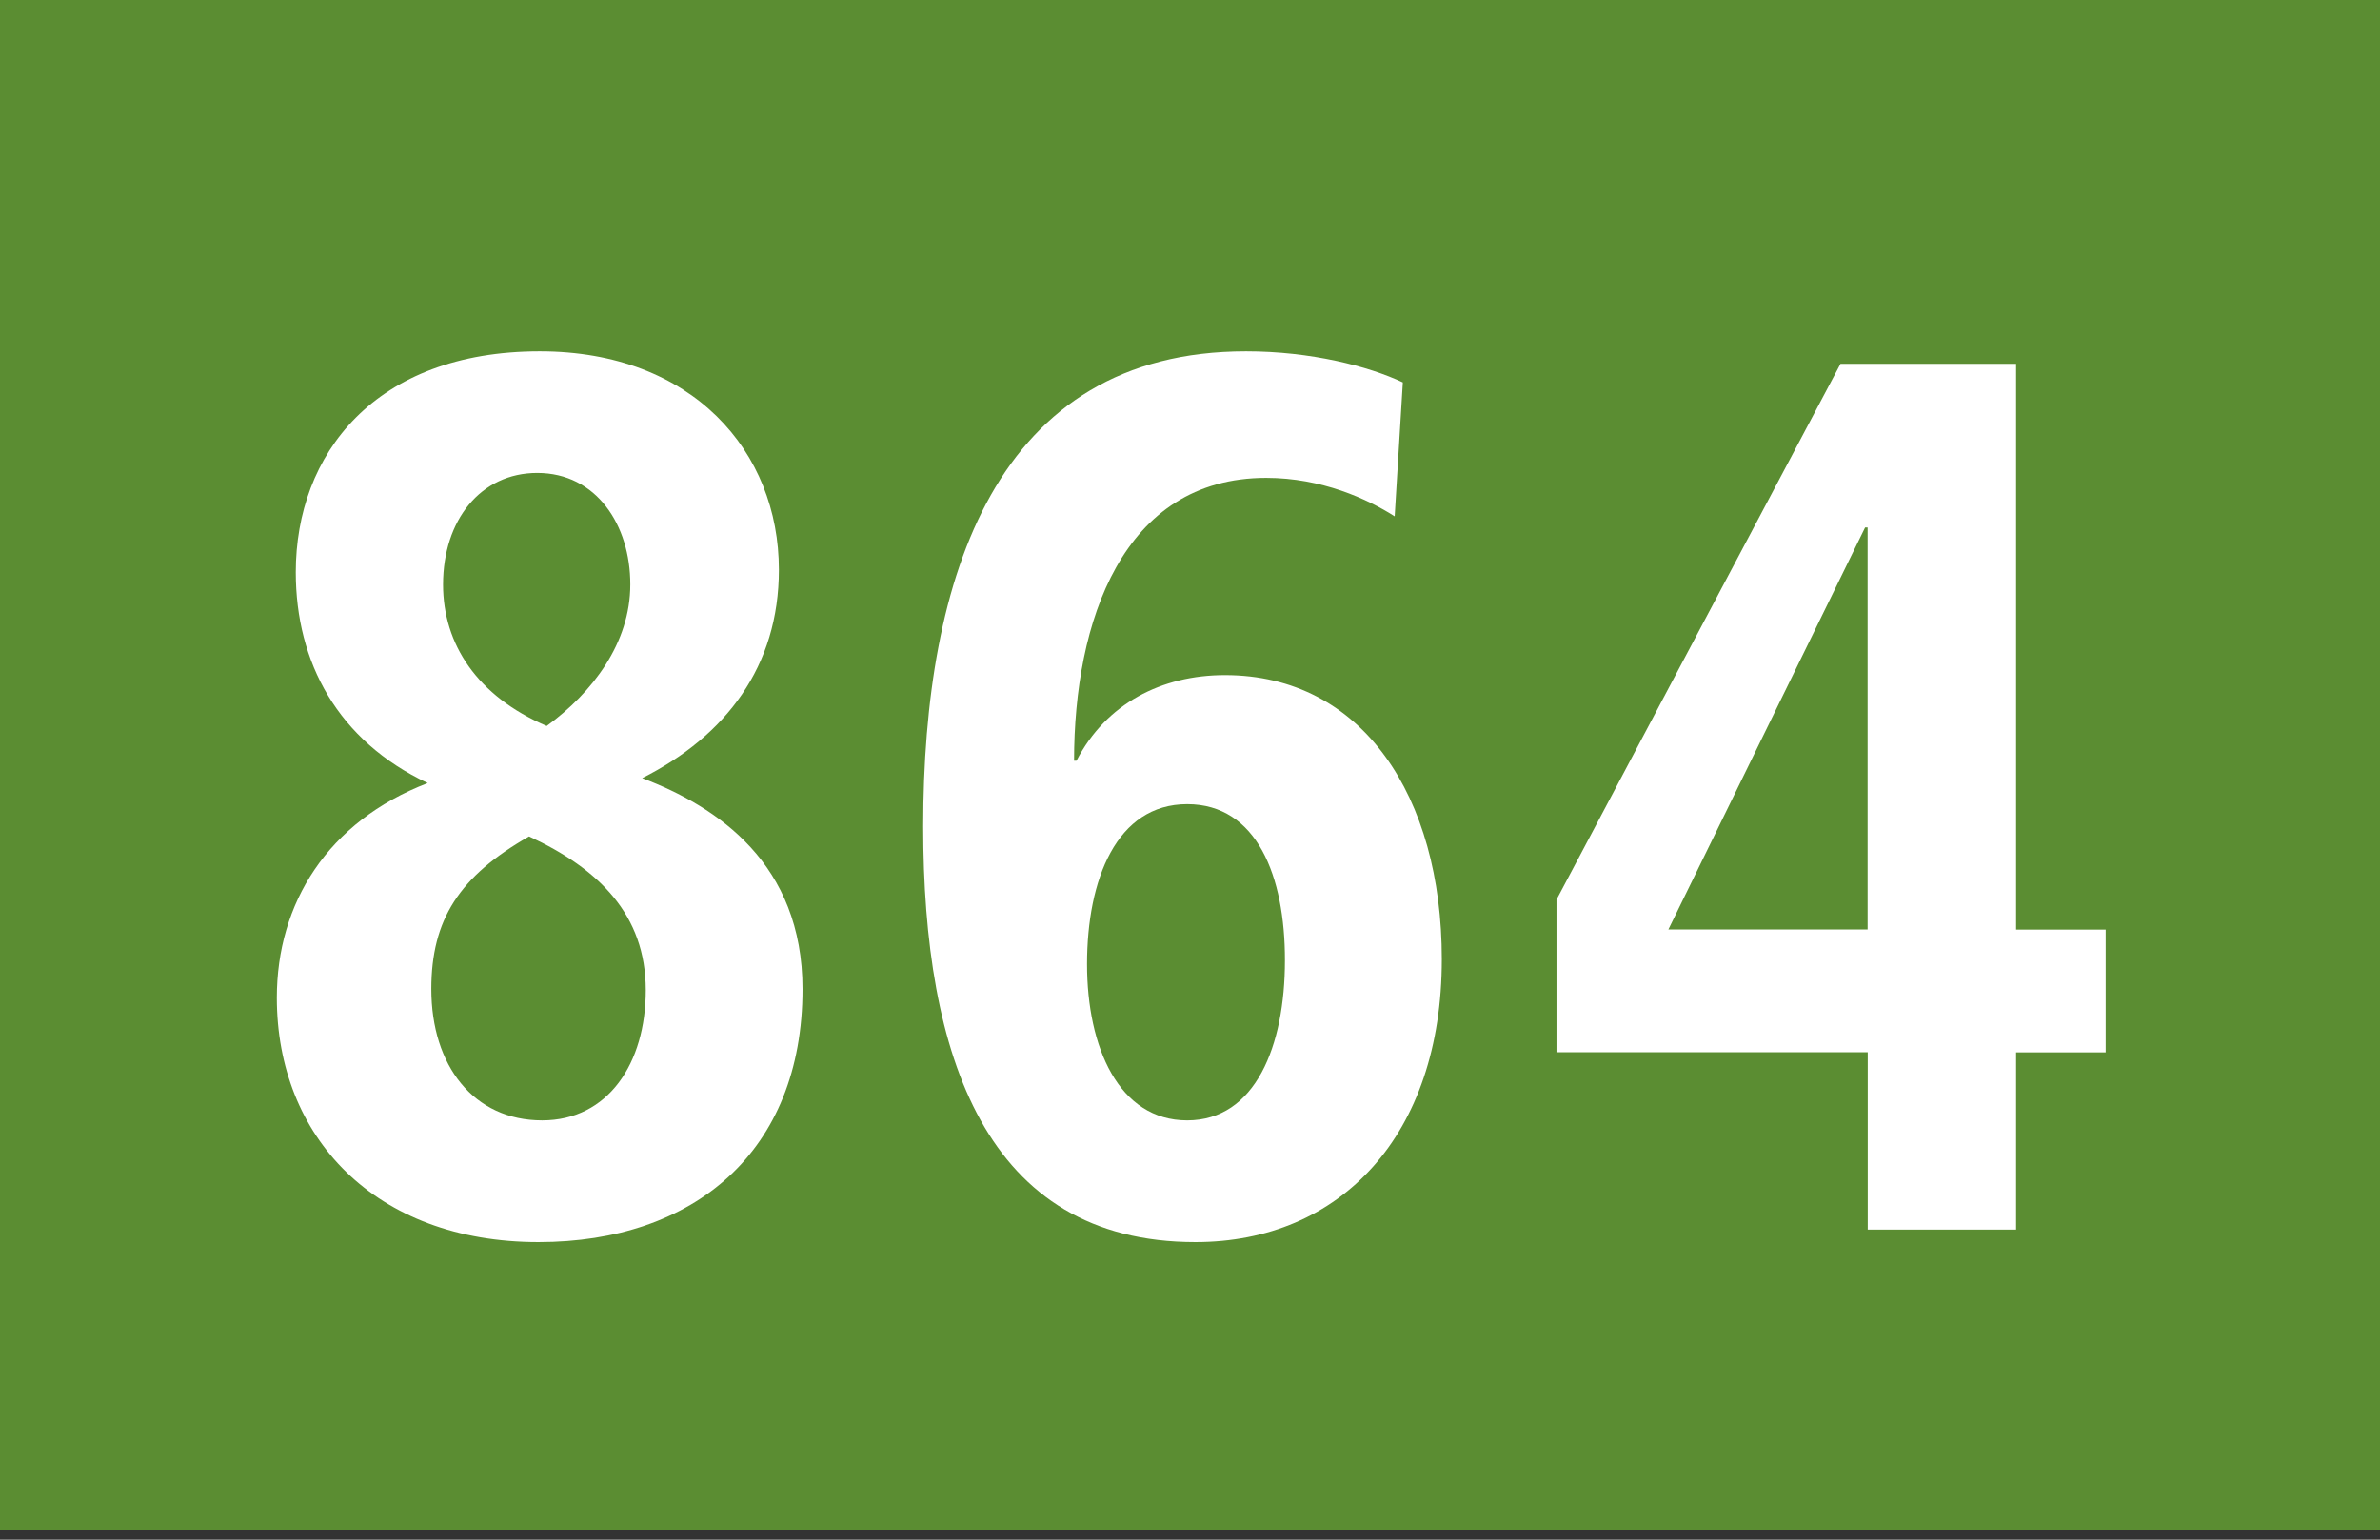
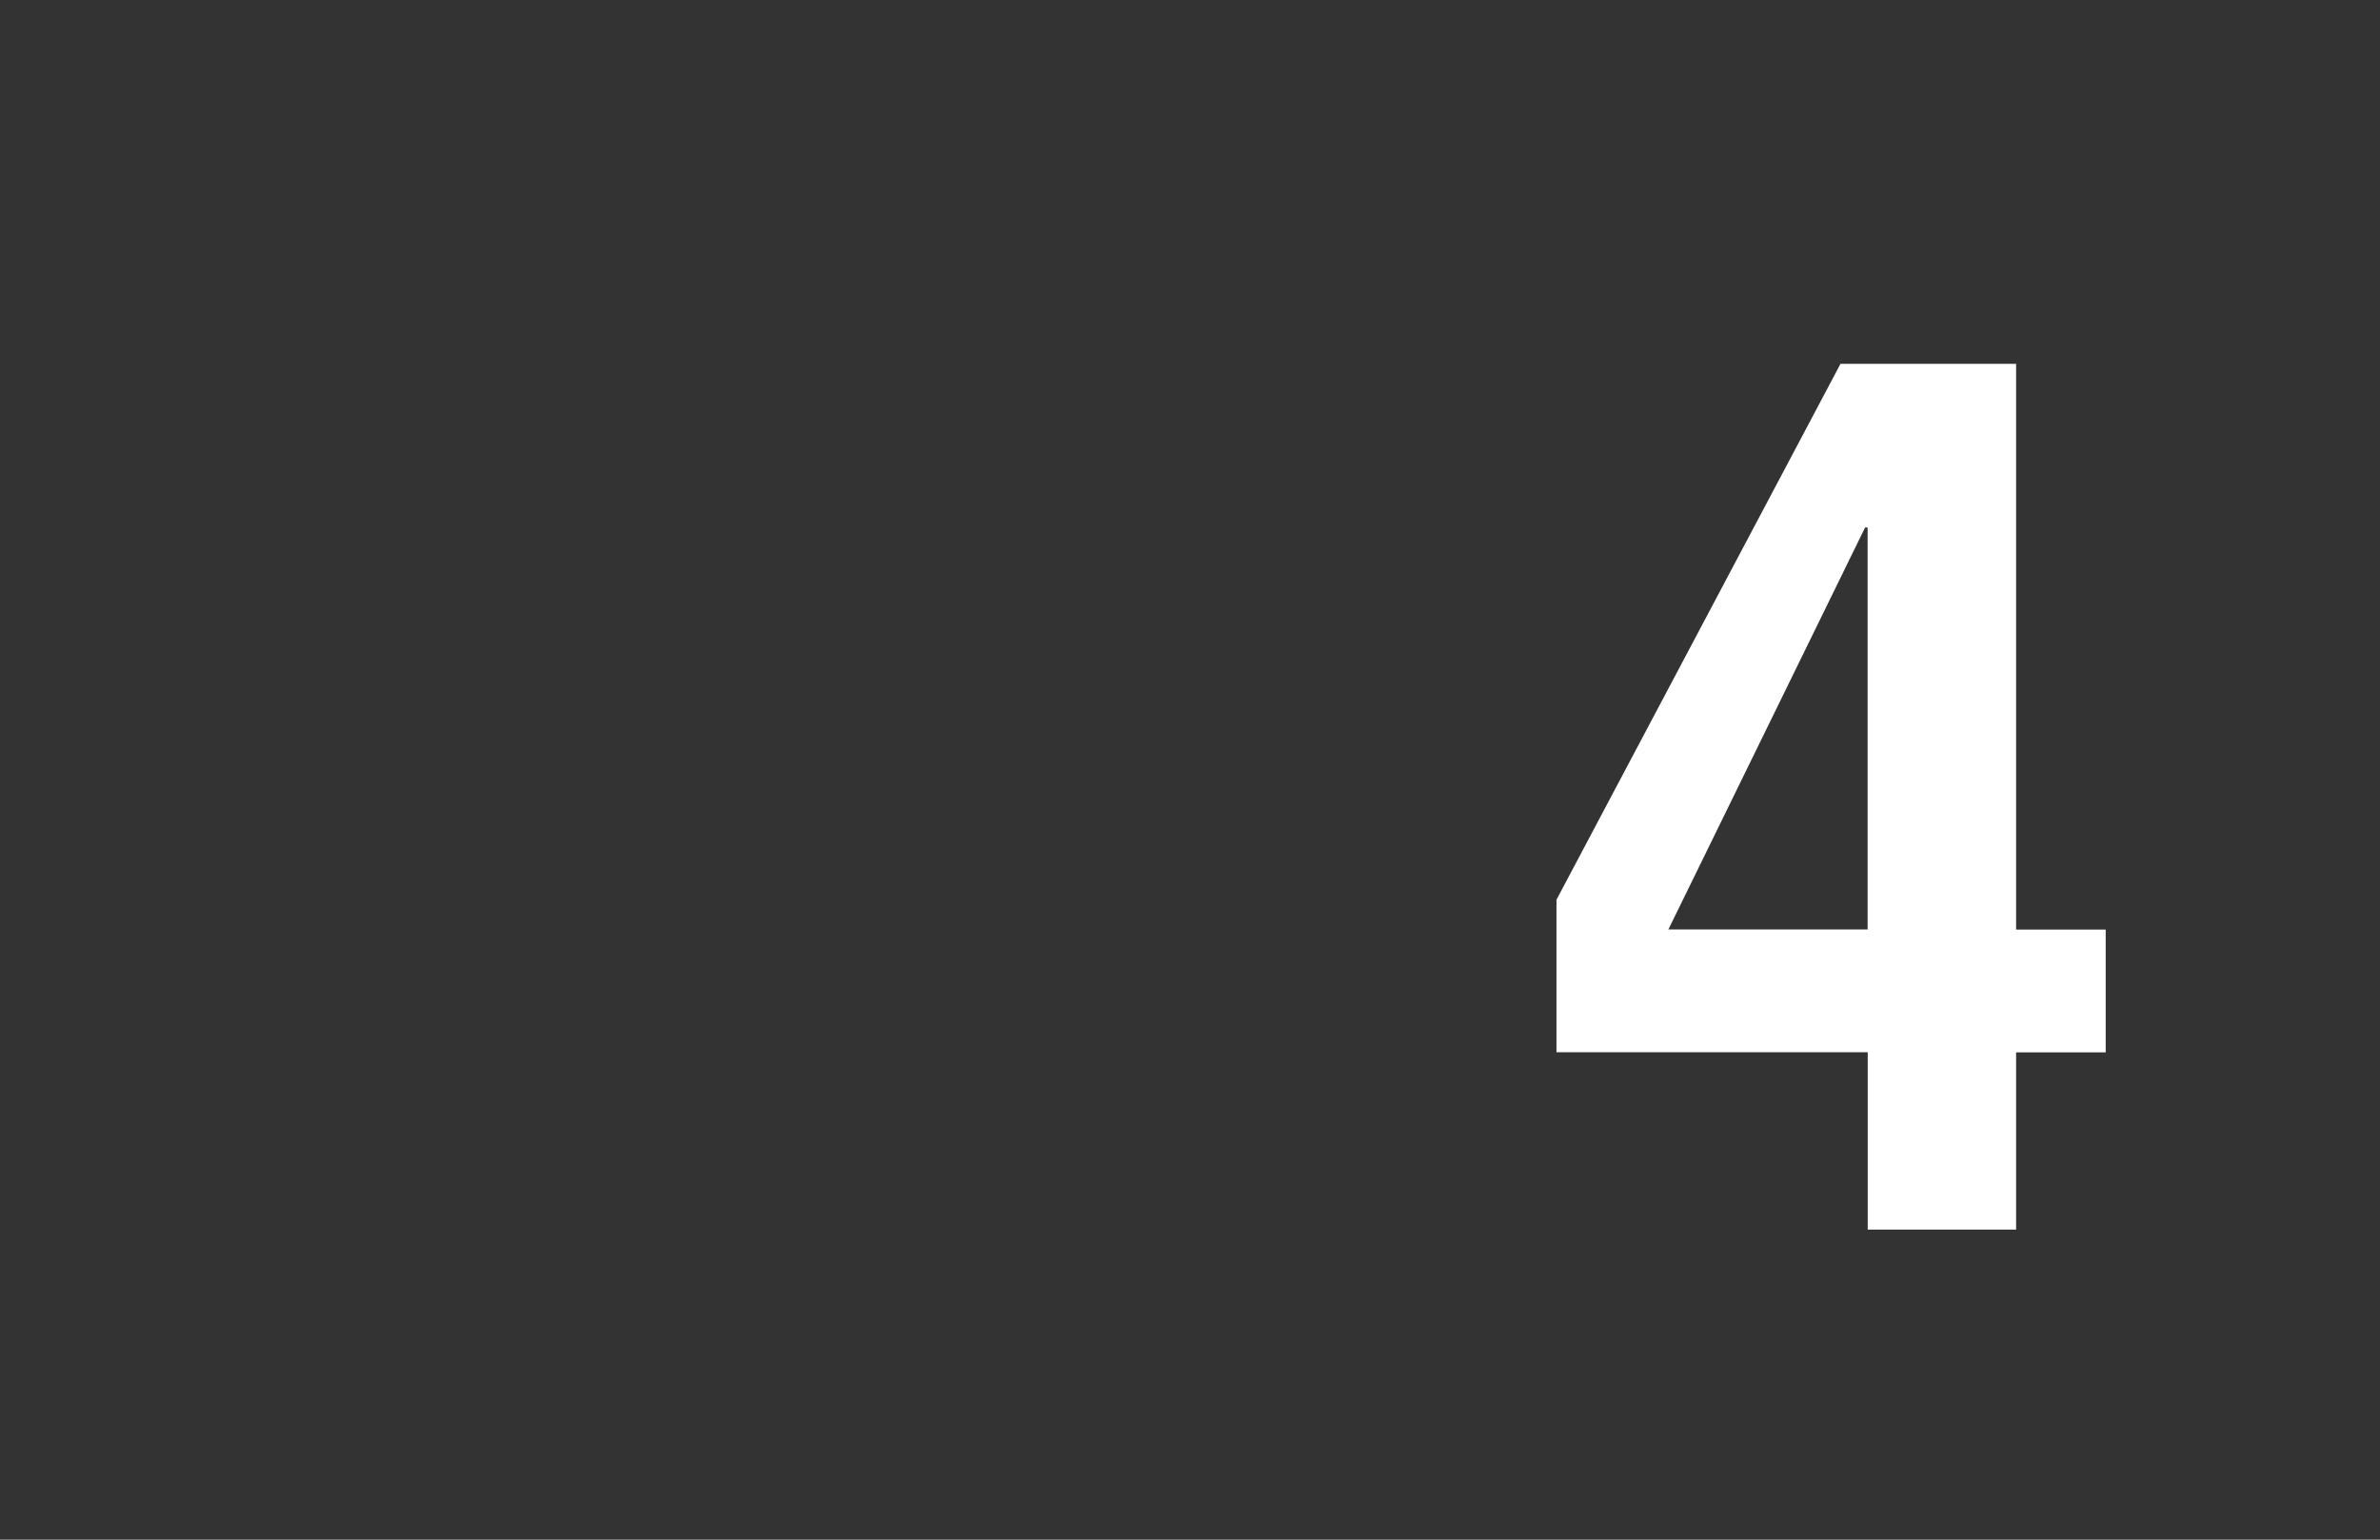
<svg xmlns="http://www.w3.org/2000/svg" version="1.1" x="0px" y="0px" width="19.843px" height="12.84px" viewBox="0 0 19.843 12.84" enable-background="new 0 0 19.843 12.84" xml:space="preserve">
  <rect x="0" y="0" width="19.843" height="12.84" fill="#333333" stroke="none" />
  <g id="Ebene_1">
    <g>
      <g>
-         <polygon fill="#5B8D32" points="19.843,12.756 0,12.756 0,0 19.843,0 19.843,12.756    " />
-       </g>
+         </g>
      <g>
-         <path fill="#FFFFFF" d="M4.49,10.358c-1.366,0-2.182-0.879-2.182-2.038c0-0.786,0.422-1.469,1.258-1.79     C2.819,6.178,2.466,5.526,2.466,4.772c0-0.983,0.658-1.842,2.034-1.842c1.277,0,1.994,0.838,1.994,1.821     c0,0.807-0.442,1.386-1.14,1.738c0.629,0.238,1.337,0.714,1.337,1.759C6.691,9.603,5.787,10.358,4.49,10.358z M4.411,6.975     c-0.58,0.331-0.815,0.693-0.815,1.272c0,0.641,0.354,1.096,0.924,1.096c0.55,0,0.864-0.476,0.864-1.086     C5.384,7.627,4.991,7.244,4.411,6.975z M4.479,3.944c-0.471,0-0.785,0.393-0.785,0.931c0,0.496,0.284,0.931,0.864,1.179     c0.383-0.279,0.697-0.693,0.697-1.179C5.256,4.378,4.972,3.944,4.479,3.944z" />
-         <path fill="#FFFFFF" d="M9.967,10.358c-1.749,0-2.27-1.552-2.27-3.466c0-2.09,0.609-3.962,2.692-3.962     c0.54,0,1.021,0.124,1.307,0.259l-0.068,1.117c-0.227-0.145-0.609-0.321-1.071-0.321c-1.199,0-1.602,1.2-1.602,2.359h0.02     C9.221,5.868,9.683,5.63,10.213,5.63c1.149,0,1.808,1.014,1.808,2.369C12.021,9.468,11.176,10.358,9.967,10.358z M9.898,6.706     c-0.59,0-0.835,0.631-0.835,1.334c0,0.693,0.265,1.303,0.835,1.303c0.569,0,0.815-0.621,0.815-1.334     C10.714,7.306,10.479,6.706,9.898,6.706z" />
        <path fill="#FFFFFF" d="M16.809,8.775v1.479h-1.237V8.775h-2.595V7.503l2.368-4.469h1.464v4.718h0.747v1.024H16.809z      M15.571,4.399h-0.021L13.91,7.751h1.661V4.399z" />
      </g>
    </g>
  </g>
  <g id="_x3C_Ebene_x3E_">
</g>
</svg>